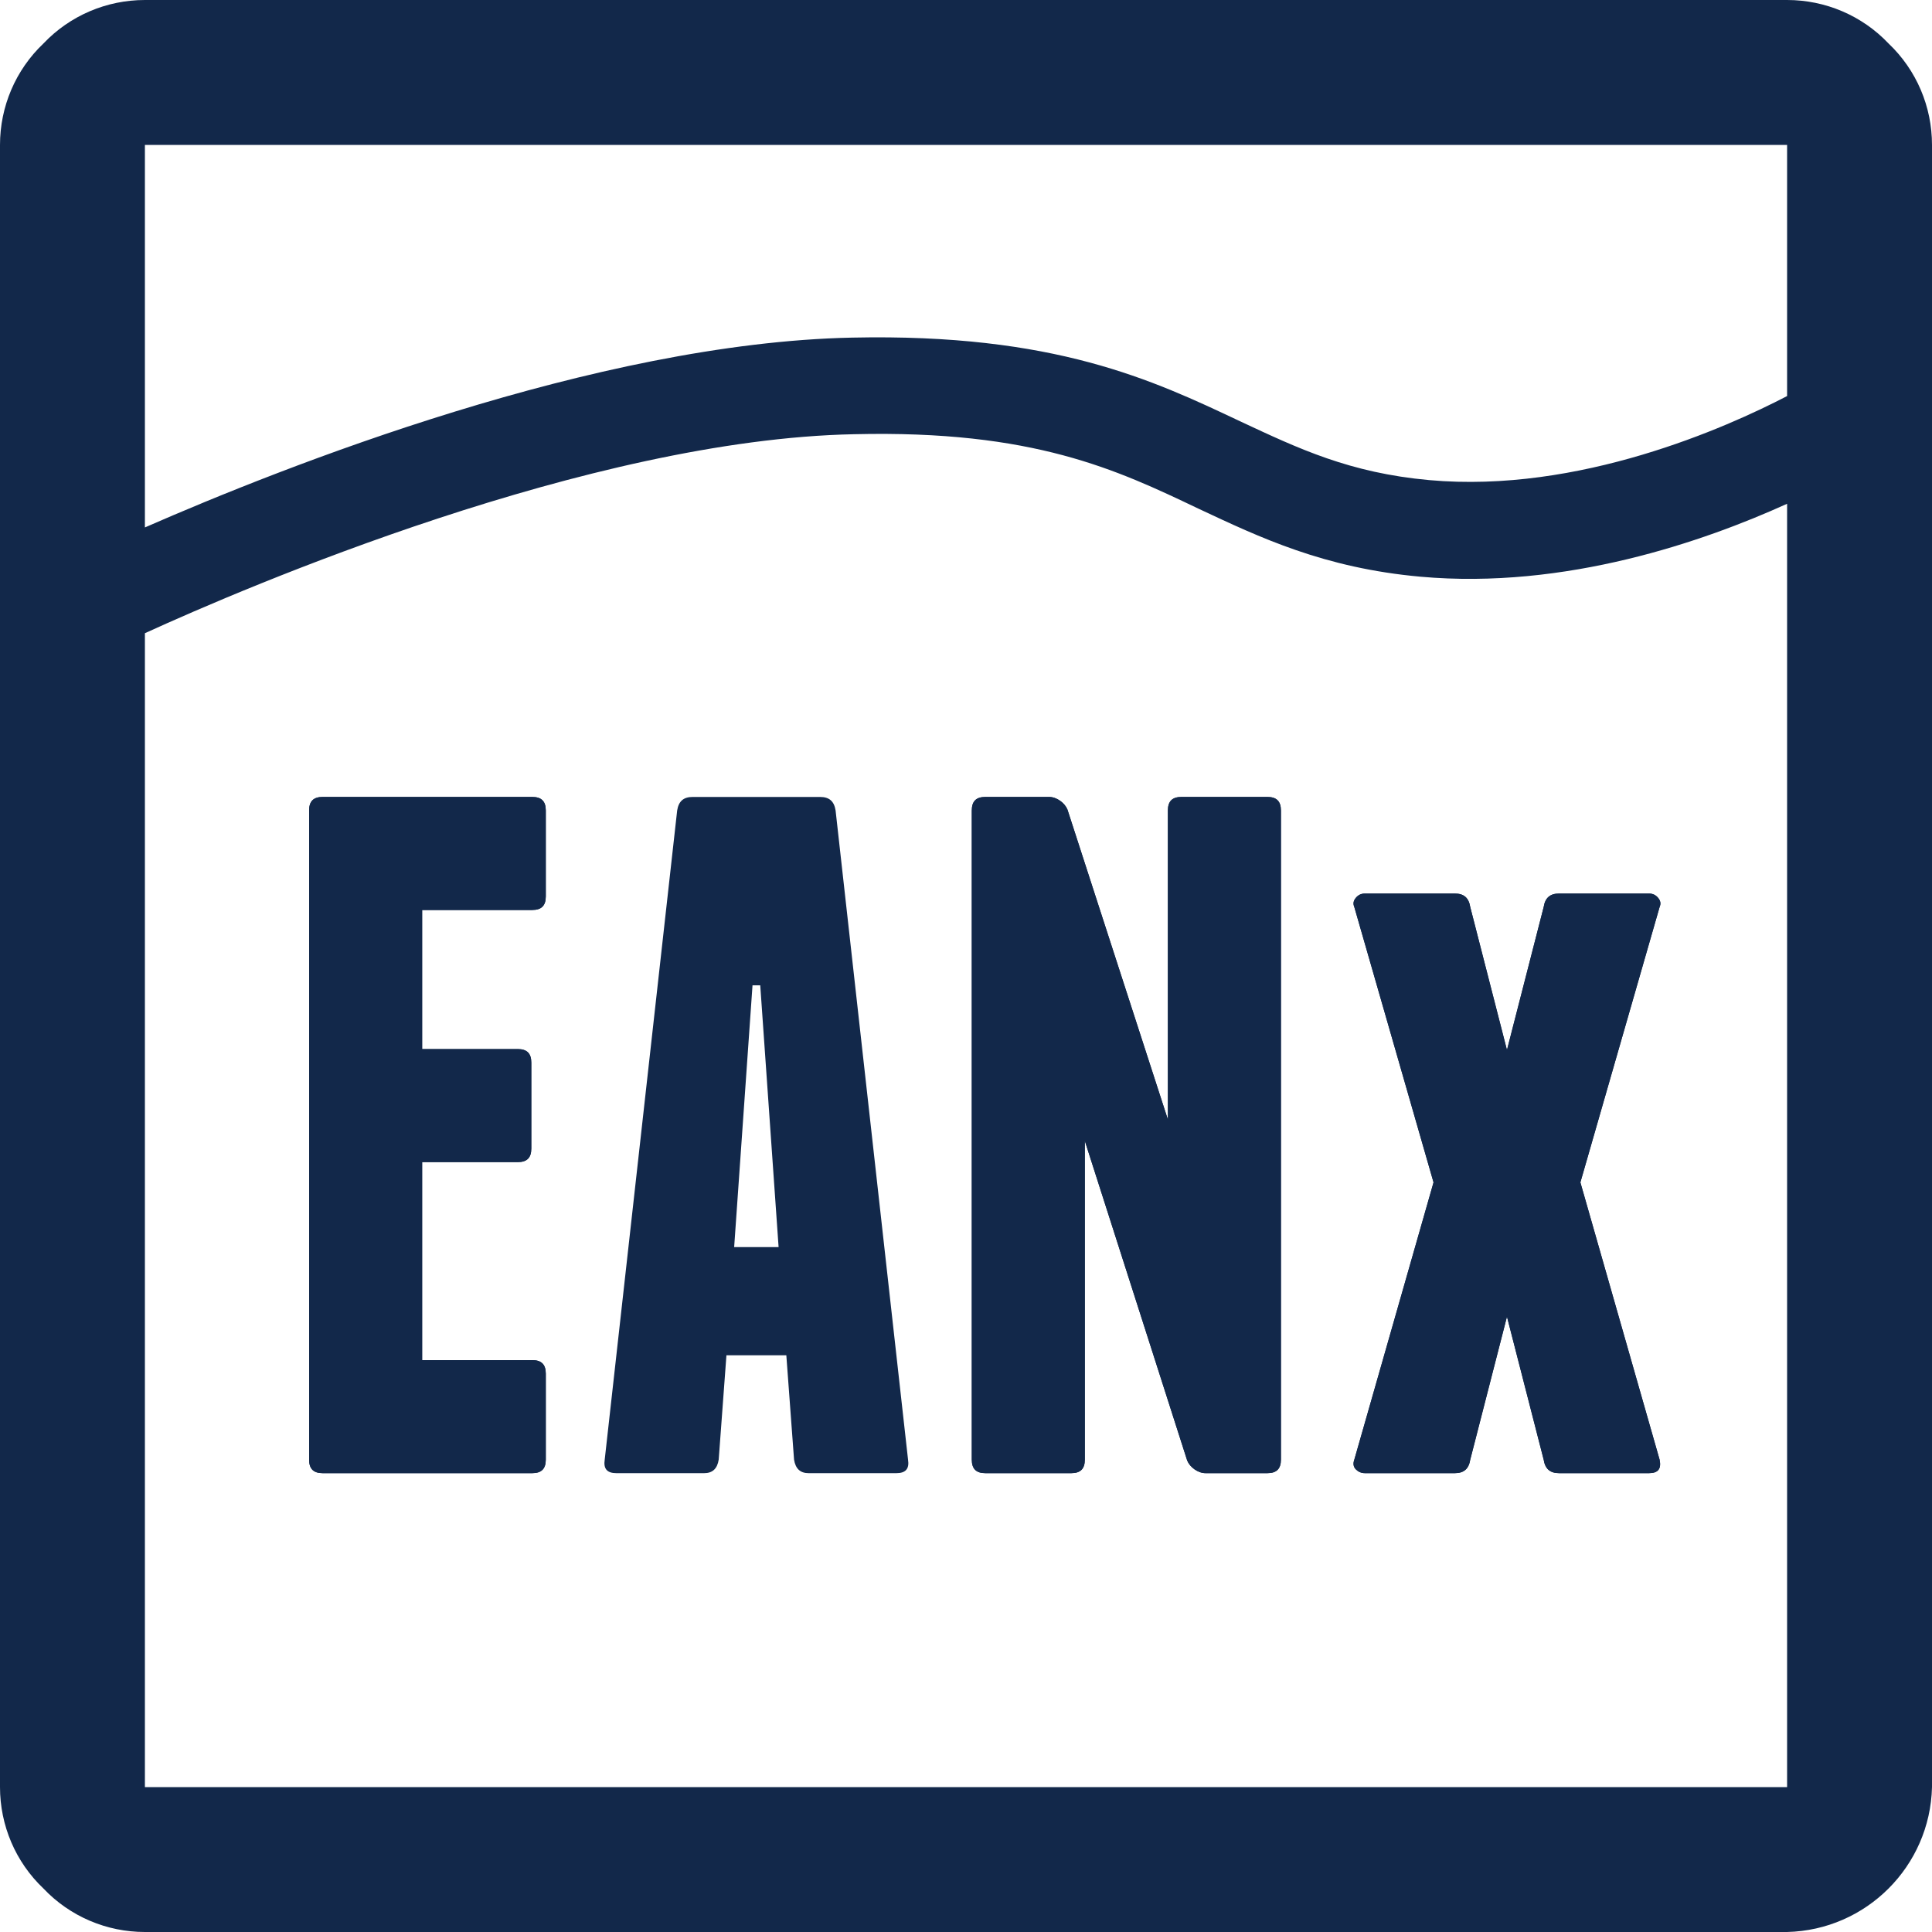
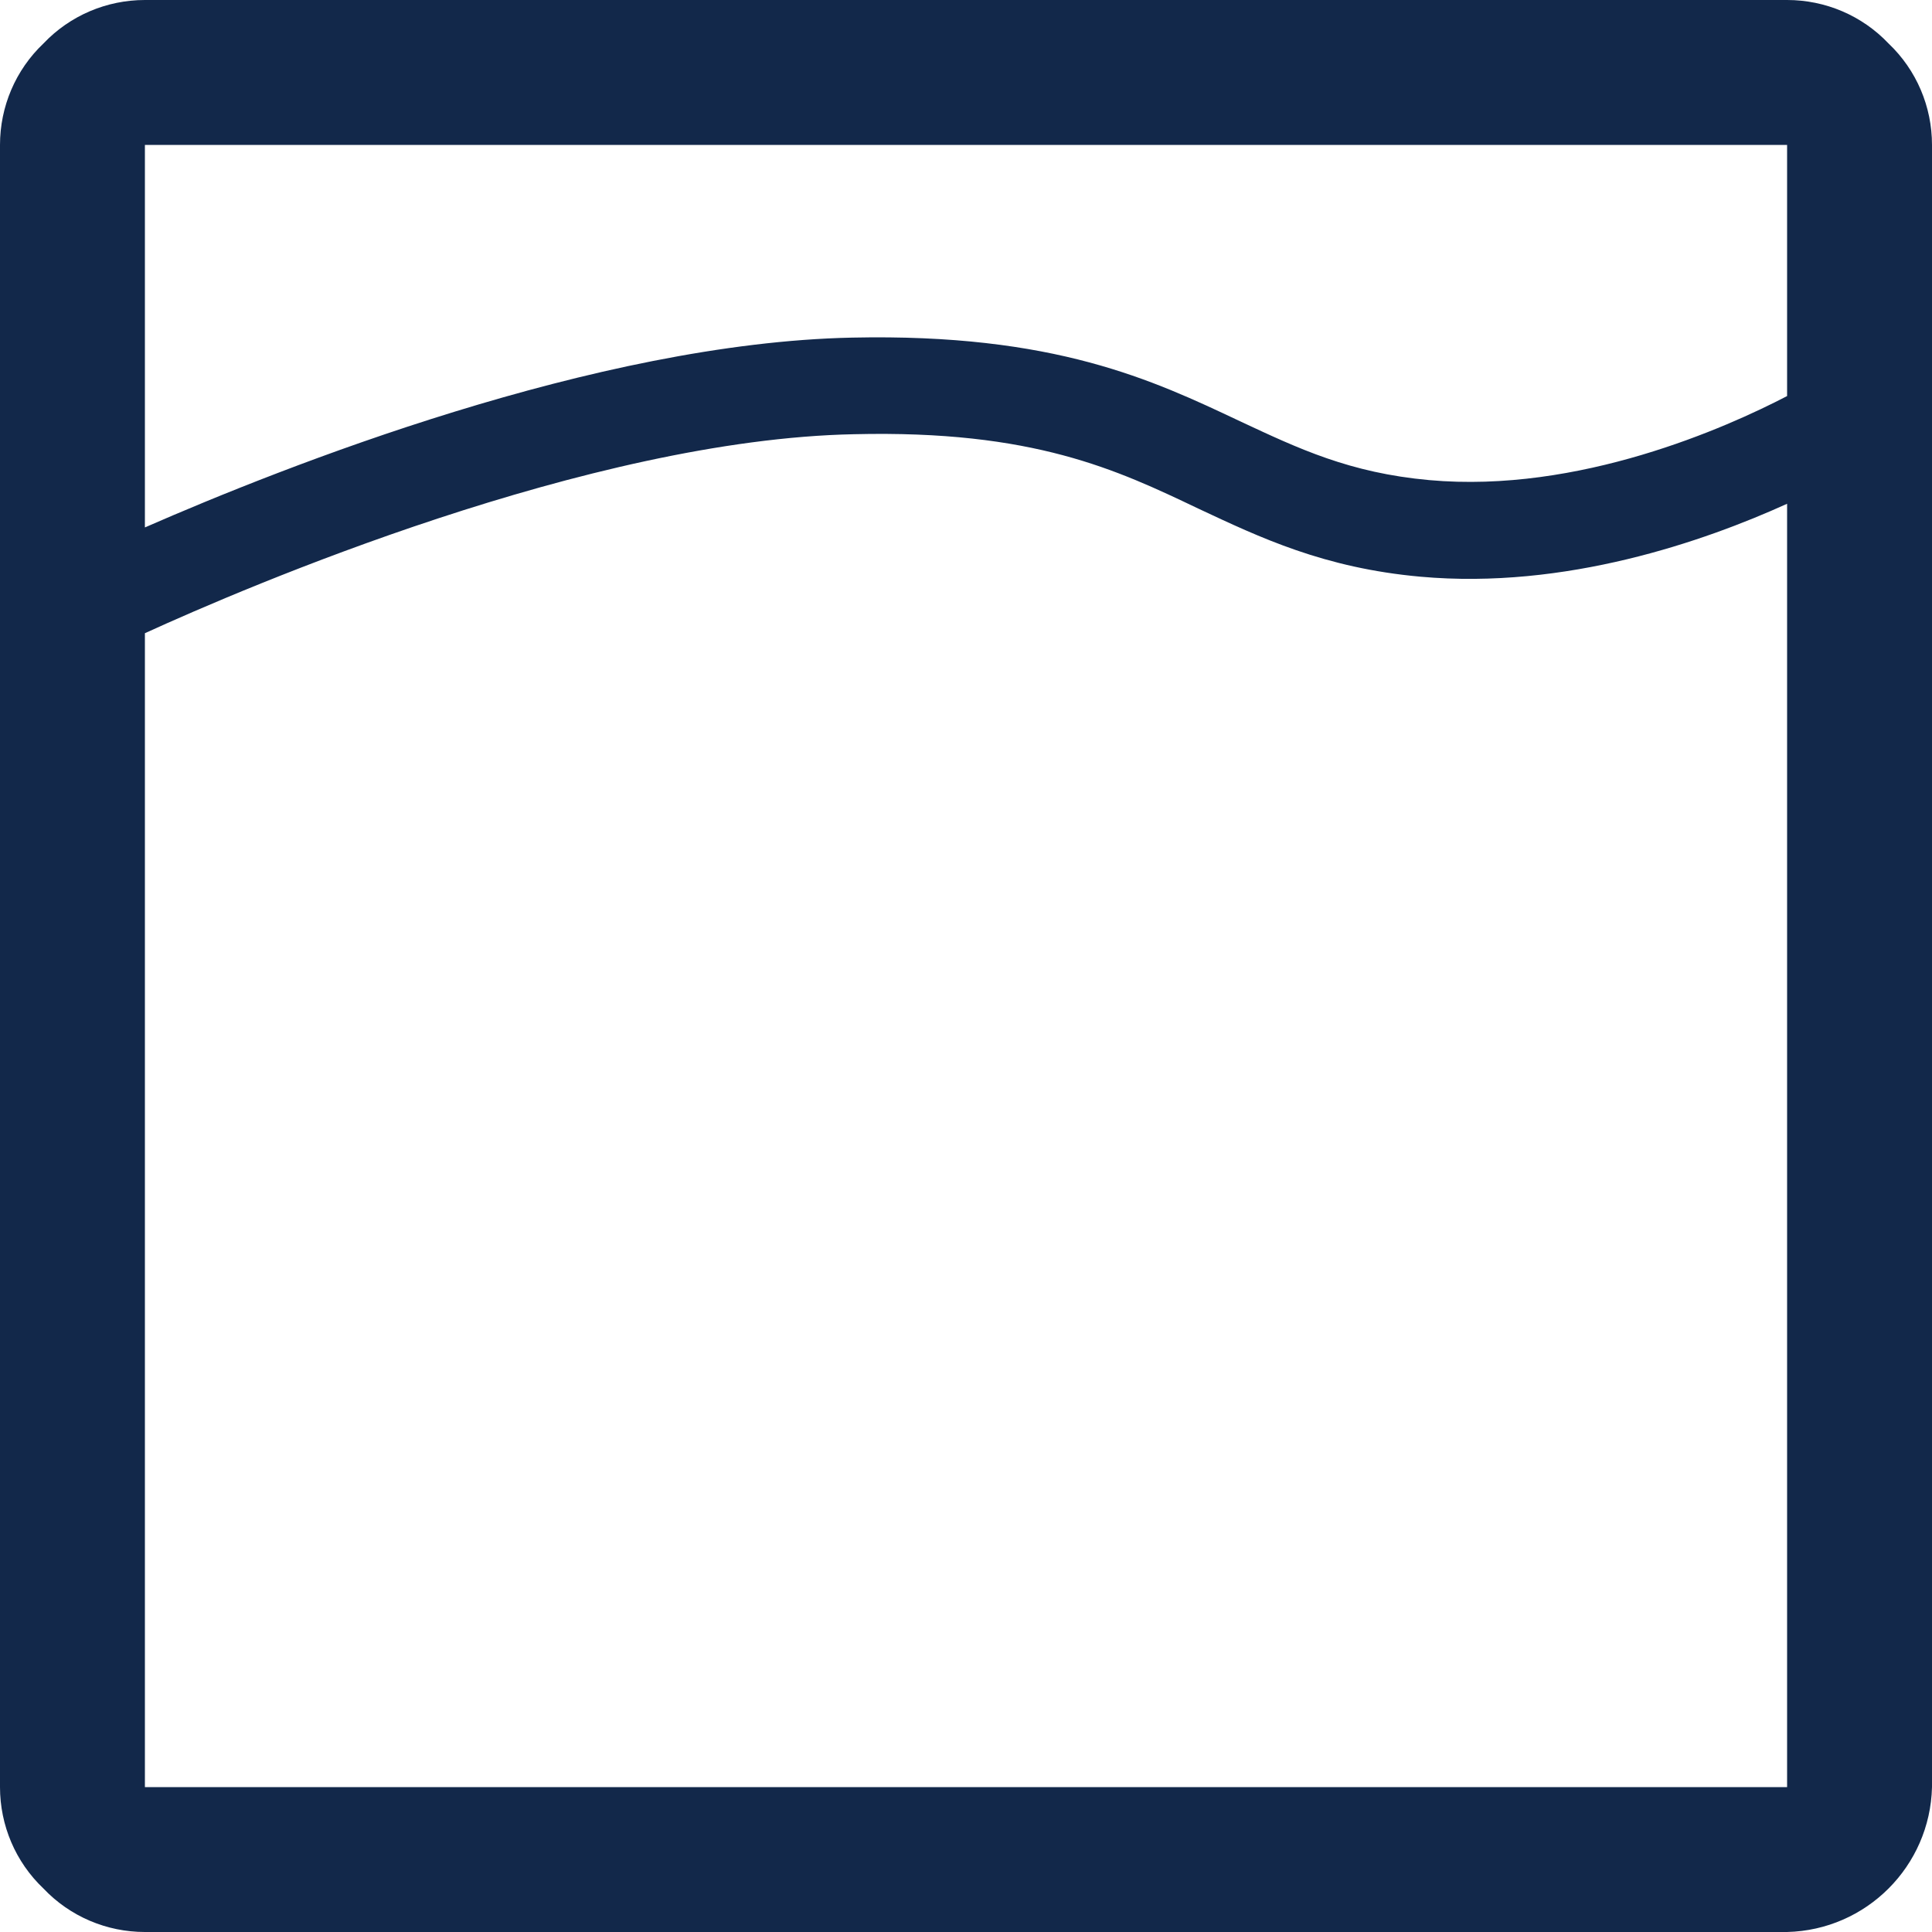
<svg xmlns="http://www.w3.org/2000/svg" viewBox="0 0 40 40">
  <defs>
    <style>.d{fill:#12284a;}</style>
  </defs>
  <g id="a" />
  <g id="b">
    <g id="c">
      <g>
-         <path class="d" d="M11.3,18.56c0,.19-.09,.28-.28,.28h-2.28v2.88h1.98c.19,0,.28,.09,.28,.28v1.78c0,.19-.09,.28-.28,.28h-1.98v4.1h2.28c.19,0,.28,.09,.28,.28v1.78c0,.19-.09,.28-.28,.28H6.68c-.19,0-.28-.09-.28-.28v-13.44c0-.19,.09-.28,.28-.28h4.34c.19,0,.28,.09,.28,.28v1.78Zm15.22,11.66c0,.19-.09,.28-.28,.28h-1.28c-.08,0-.16-.03-.23-.08-.07-.05-.12-.11-.15-.18l-2.12-6.62v6.6c0,.19-.09,.28-.28,.28h-1.78c-.19,0-.28-.09-.28-.28v-13.44c0-.19,.09-.28,.28-.28h1.32c.08,0,.16,.03,.23,.08,.07,.05,.12,.11,.15,.18l2.08,6.42v-6.4c0-.19,.09-.28,.28-.28h1.78c.19,0,.28,.09,.28,.28v13.44Zm7.84,0c.04,.19-.03,.28-.22,.28h-1.86c-.19,0-.29-.09-.32-.28l-.76-2.96-.76,2.96c-.03,.19-.13,.28-.32,.28h-1.86c-.08,0-.14-.03-.19-.08-.05-.05-.06-.12-.03-.2l1.64-5.74-1.64-5.7c-.03-.07-.02-.13,.03-.19,.05-.06,.11-.09,.19-.09h1.86c.19,0,.29,.09,.32,.28l.76,2.96,.76-2.96c.03-.19,.13-.28,.32-.28h1.86c.08,0,.14,.03,.19,.09,.05,.06,.06,.12,.03,.19l-1.64,5.7,1.64,5.74Zm-17.06-13.44c-.03-.19-.13-.28-.32-.28h-2.64c-.19,0-.29,.09-.32,.28l-1.5,13.44c-.03,.19,.05,.28,.24,.28h1.82c.17,0,.27-.09,.3-.28l.16-2.16h1.24l.16,2.16c.03,.19,.13,.28,.3,.28h1.82c.19,0,.27-.09,.24-.28l-1.5-13.44Zm-2.1,9.04l.38-5.42h.16l.38,5.42h-.92Z" />
        <path class="d" d="M39.1,.9C38.55,.32,37.79,0,37,0H3C2.21,0,1.45,.32,.9,.9,.32,1.45,0,2.21,0,3V37c0,.79,.32,1.55,.9,2.1,.55,.58,1.31,.9,2.1,.9H37c1.64-.04,2.96-1.36,3-3V3c0-.79-.32-1.55-.9-2.1Zm-2.1,2.1v5.2c-1.25,.65-4.31,2.02-7.41,1.74-1.65-.15-2.7-.65-3.92-1.22-1.8-.85-3.84-1.82-8.03-1.73-5.3,.11-11.76,2.67-14.64,3.93V3H37ZM3,37V13.11c2.1-.96,9.21-4.01,14.68-4.12,3.72-.09,5.45,.74,7.13,1.54,1.28,.6,2.6,1.23,4.6,1.41,3,.27,5.87-.73,7.59-1.51v26.57H3Z" />
-         <path class="d" d="M11.02,16.5H6.68c-.19,0-.28,.09-.28,.28v13.44c0,.19,.09,.28,.28,.28h4.34c.19,0,.28-.09,.28-.28v-1.78c0-.19-.09-.28-.28-.28h-2.28v-4.1h1.98c.19,0,.28-.09,.28-.28v-1.78c0-.19-.09-.28-.28-.28h-1.98v-2.88h2.28c.19,0,.28-.09,.28-.28v-1.78c0-.19-.09-.28-.28-.28Z" />
-         <path class="d" d="M26.24,16.5h-1.78c-.19,0-.28,.09-.28,.28v6.4l-2.08-6.42c-.03-.07-.08-.13-.15-.18-.07-.05-.15-.08-.23-.08h-1.32c-.19,0-.28,.09-.28,.28v13.44c0,.19,.09,.28,.28,.28h1.78c.19,0,.28-.09,.28-.28v-6.6l2.12,6.62c.03,.07,.08,.13,.15,.18,.07,.05,.15,.08,.23,.08h1.28c.19,0,.28-.09,.28-.28v-13.44c0-.19-.09-.28-.28-.28Z" />
-         <path class="d" d="M34.33,18.59c-.05-.06-.11-.09-.19-.09h-1.86c-.19,0-.29,.09-.32,.28l-.76,2.96-.76-2.96c-.03-.19-.13-.28-.32-.28h-1.86c-.08,0-.14,.03-.19,.09-.05,.06-.06,.12-.03,.19l1.64,5.7-1.64,5.74c-.03,.08-.02,.15,.03,.2,.05,.05,.11,.08,.19,.08h1.86c.19,0,.29-.09,.32-.28l.76-2.96,.76,2.96c.03,.19,.13,.28,.32,.28h1.86c.19,0,.26-.09,.22-.28l-1.64-5.74,1.64-5.7c.03-.07,.02-.13-.03-.19Z" />
      </g>
    </g>
  </g>
</svg>